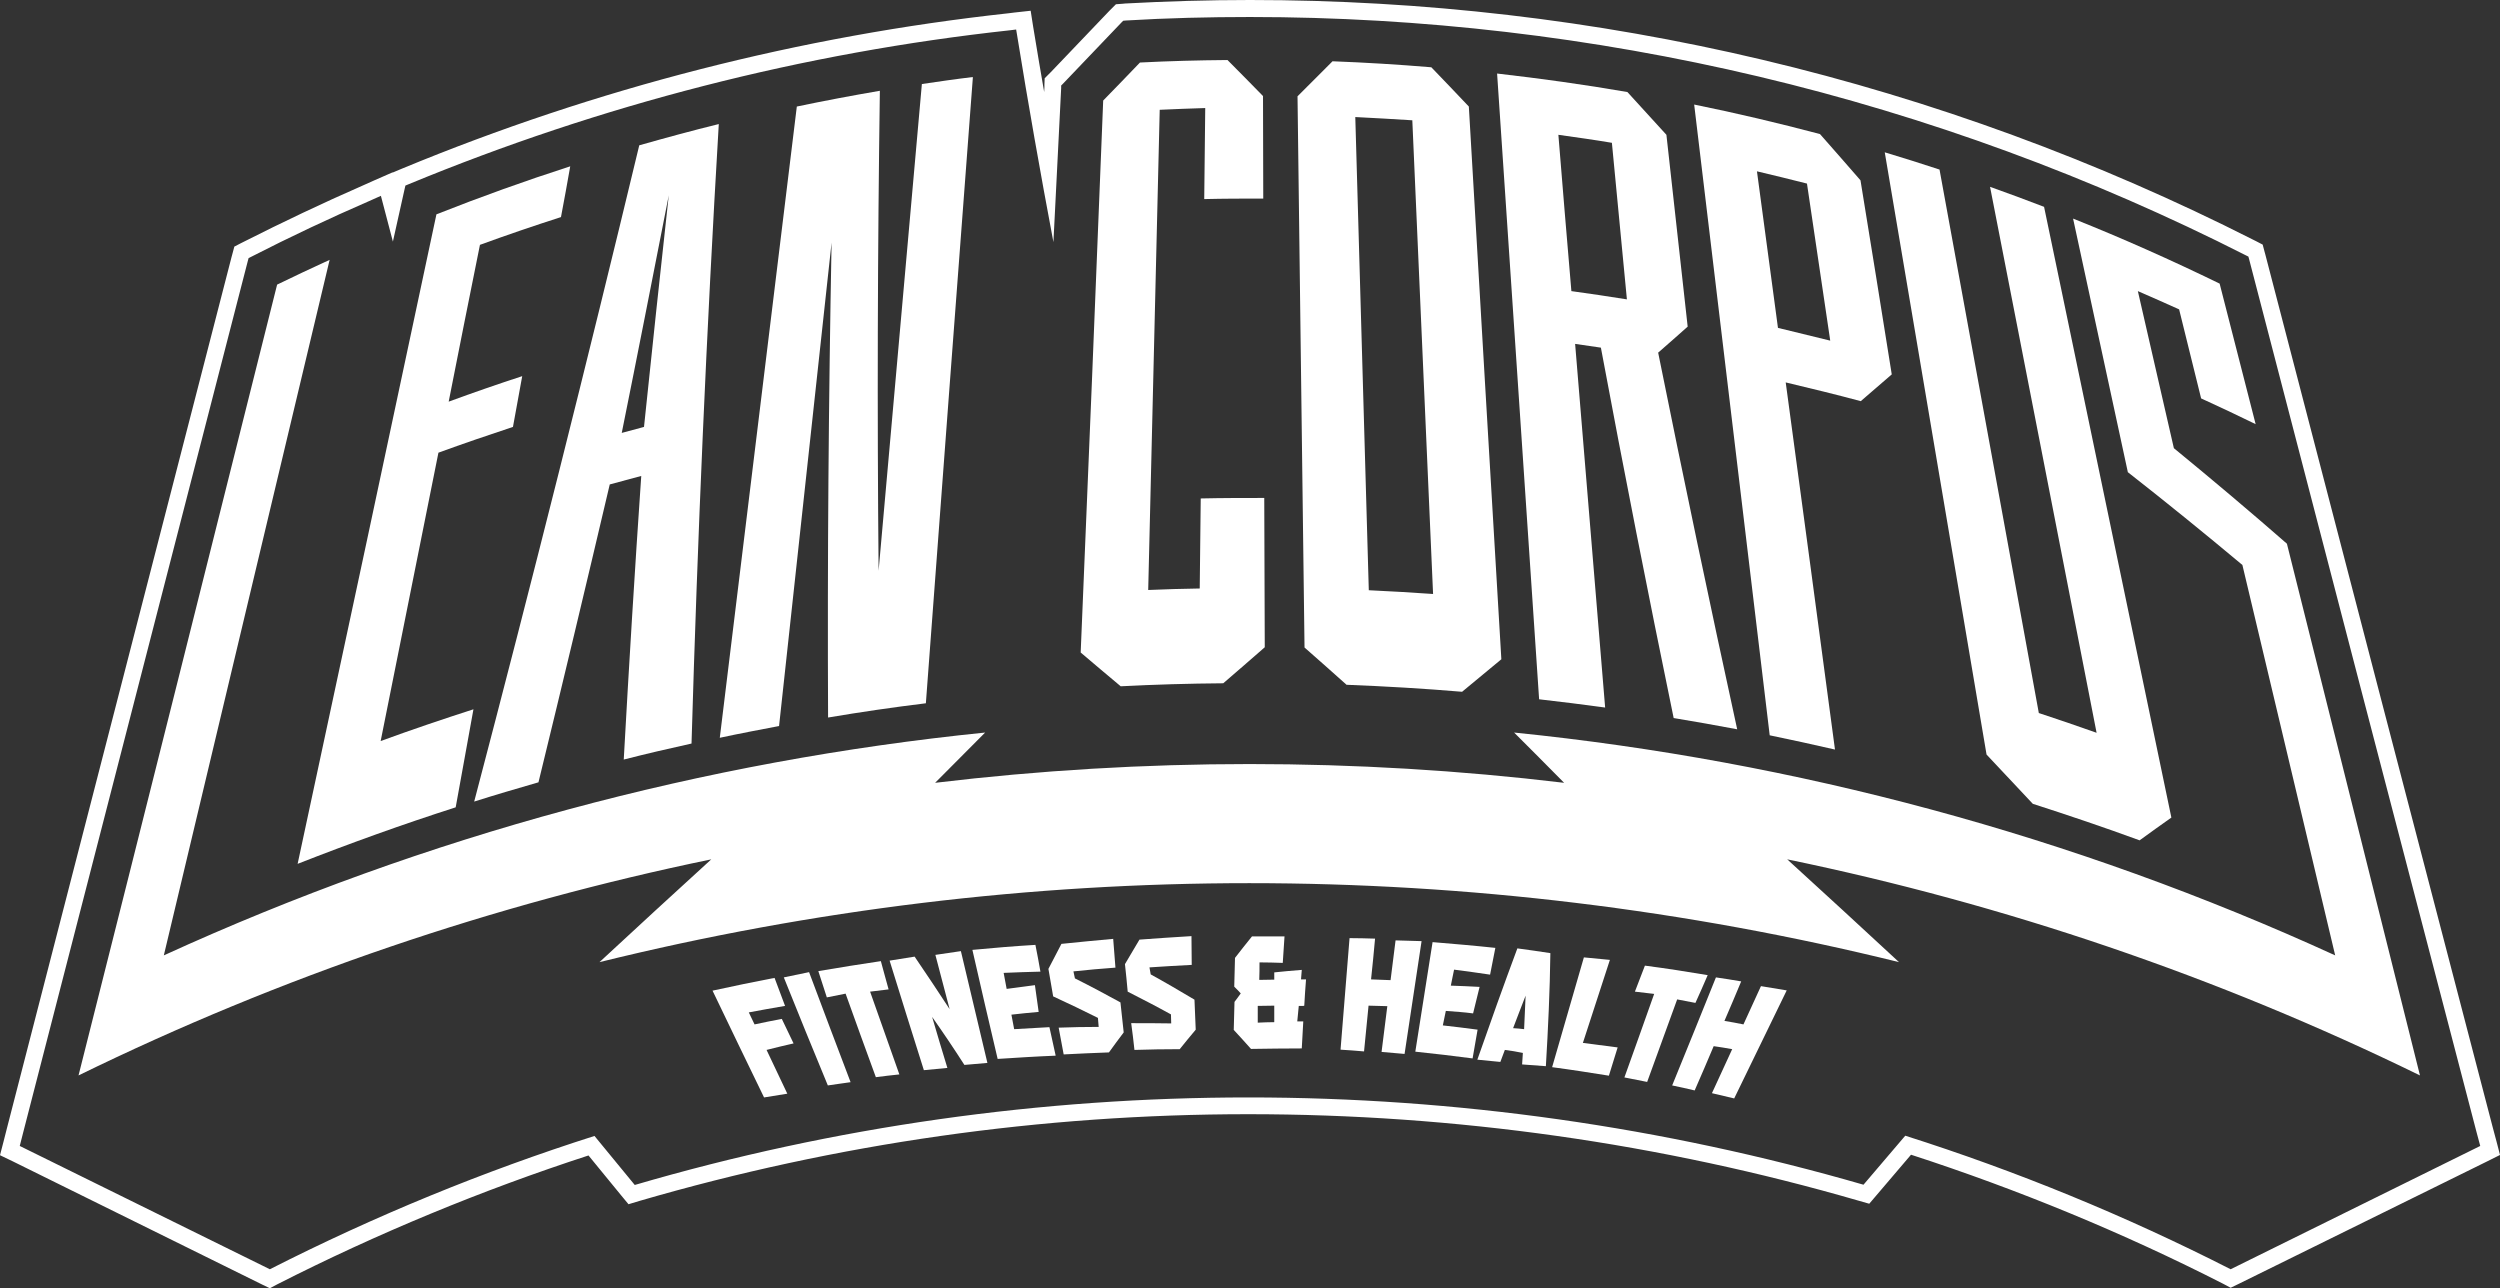
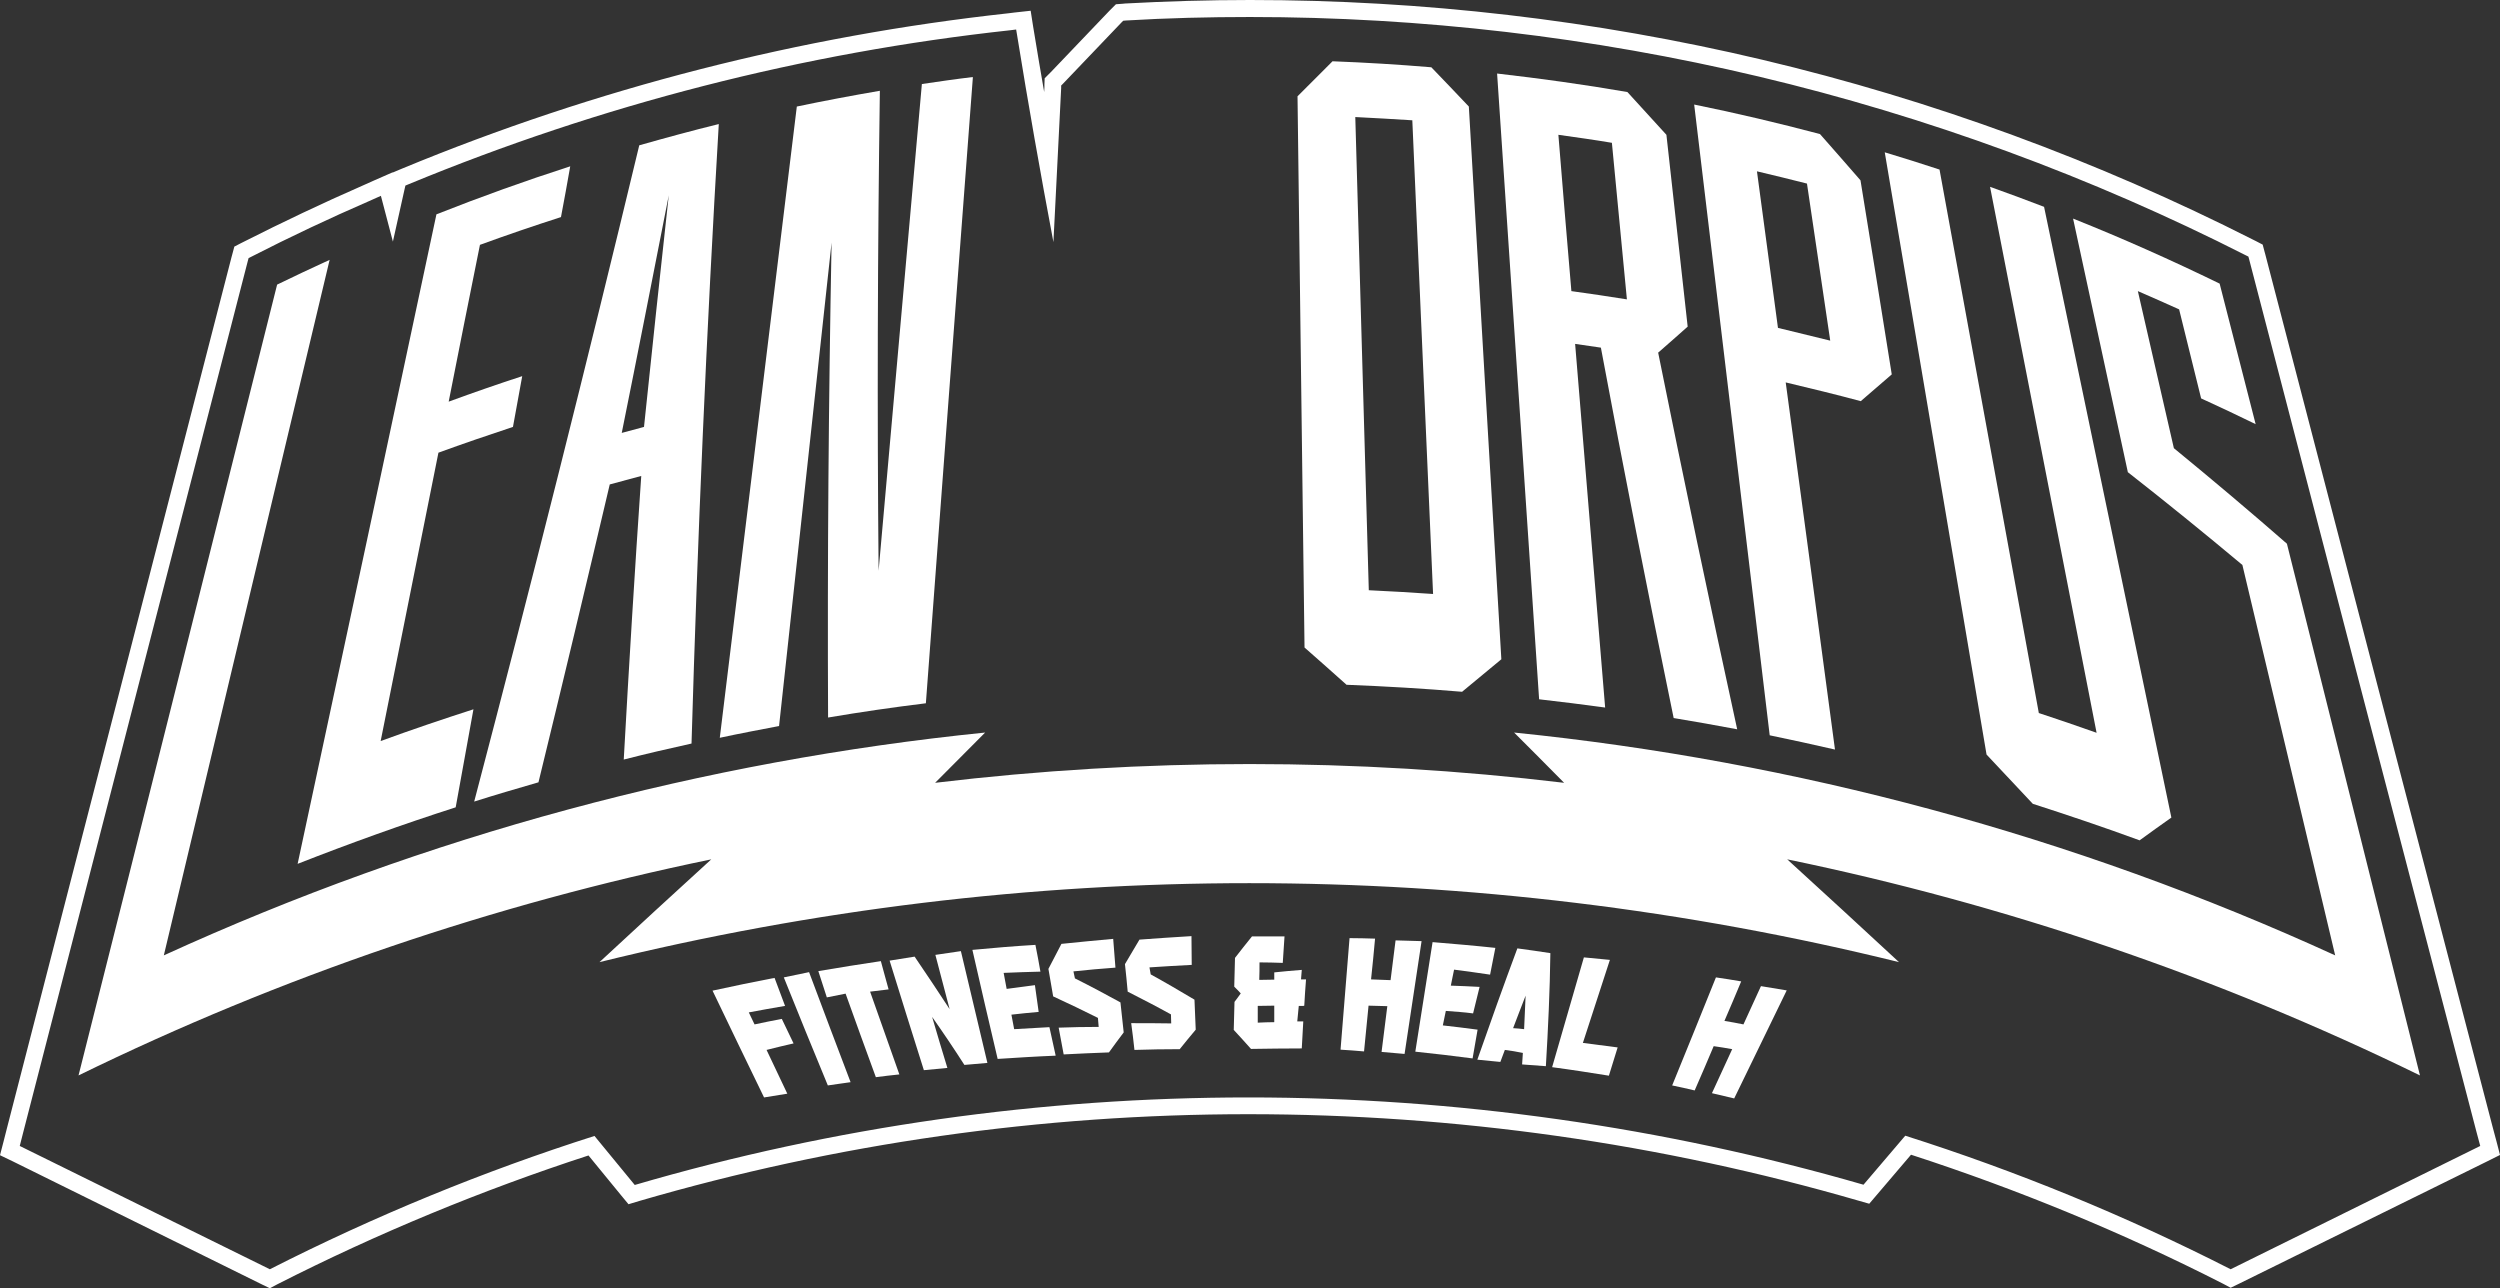
<svg xmlns="http://www.w3.org/2000/svg" version="1.1" id="Lager_1" x="0px" y="0px" viewBox="0 0 999.6 515.1" style="enable-background:new 0 0 999.6 515.1;" xml:space="preserve">
  <rect x="0" y="0" width="999.6" height="515.1" fill="#333333" stroke="none" />
  <style type="text/css">
	.st0{fill:#FFFFFF;}
</style>
  <g>
    <path class="st0" d="M499.8,6.8c68.4,0,136.8,8,203.4,23.8c67.4,16,133,40.1,194.8,71.5l1,0.5l0.3,1.1   c30,115.5,60.6,232.9,90.9,348.9l1.5,5.6l-99.8,49.3c-42.2-21.5-85.7-39.3-130.1-53.4l-16.7,19.6c-80.2-23.2-163.1-34.9-245.9-34.9   c-82.7,0-165.5,11.6-245.4,35l-16.1-19.6c-44.3,14.1-87.7,31.9-129.8,53.3l-100-49.3l1.4-5.5l89.8-348.4l0.3-1.1l1-0.5   c15.4-7.9,31.3-15.4,47.2-22.3l4.7-2.1l4.8,18.3l4.7-21.1l0.3-1.3l1.2-0.5c76.9-31.8,157.8-52.6,240.6-61.6l2.4-0.3l0.4,2.4   c4.4,27.3,9.3,55,14.5,82.6l0.6-11.8l2.5-49.8v-1l0.7-0.7c7.9-8.3,15.7-16.4,23.4-24.5l0.7-0.7l1-0.1   C466.7,7.2,483.3,6.8,499.8,6.8 M499.8,0c-16.6,0-33.4,0.5-49.9,1.4l-1,0.1l-2.7,0.2l-1.9,1.9l-0.7,0.7   c-7.7,8.1-15.5,16.2-23.4,24.5l-0.7,0.7l-1.8,1.8l-0.1,2.5v1l-0.1,2c-1.4-7.9-2.7-15.9-4-23.7l-0.4-2.4l-1-6.4L405.7,5l-2.4,0.3   c-83.4,9.1-165,30-242.5,62.1l-1.2,0.5L157,69v-0.1l-7.3,3.2l-4.7,2.1c-16,7-32,14.6-47.6,22.5l-1,0.5l-2.7,1.4l-0.8,3l-0.3,1.1   L2.8,451l-1.4,5.5L0,461.9l5,2.4l99.8,49.3l3.1,1.5l3-1.6c39.9-20.3,81.7-37.6,124.4-51.5l13.1,16l2.9,3.5l4.3-1.3   c78.9-23,160.8-34.7,243.5-34.7c82.6,0,164.8,11.6,244.1,34.6l4.2,1.2l2.9-3.4l13.8-16.2c42.8,13.9,84.8,31.2,124.8,51.6l3,1.6   l3.1-1.5l99.6-49.1l5-2.5l-1.4-5.4l-1.5-5.6c-30.2-115.7-60.8-233.1-90.9-348.9l-0.3-1.1l-0.8-3l-2.7-1.4l-1-0.5   c-62.3-31.6-128.4-55.9-196.3-72C637.7,8,568.7,0,499.8,0L499.8,0z" />
    <g>
      <g>
        <path class="st0" d="M174.5,85.7c17.7-7,35.5-13.4,53.5-19.2c-1.2,6.8-2.4,13.5-3.7,20.3c-10.9,3.5-21.7,7.2-32.4,11.1     c-4.2,20.9-8.4,41.8-12.5,62.7c9.8-3.6,19.6-7,29.4-10.2c-1.2,6.8-2.5,13.5-3.7,20.3c-10,3.3-19.9,6.7-29.8,10.3     c-7.7,38.4-15.4,76.9-23.1,115.3c12.3-4.5,24.7-8.7,37.1-12.7c-2.4,13.1-4.7,26.2-7.1,39.2c-21.2,6.8-42.3,14.4-63.2,22.6     C137.6,258.9,156.1,172.3,174.5,85.7z" />
        <path class="st0" d="M243.8,193.7c-9.3,39.6-18.8,79.4-28.5,119.1c-8.6,2.5-17.2,5-25.7,7.7c23.1-87.9,45.1-175.4,66-262.4     c10.6-3,21.2-5.9,31.8-8.5c-4.9,82.8-8.5,165.3-10.9,247.7c-9.1,2-18.1,4.1-27.1,6.4c2.1-37.8,4.4-75.6,7-113.4     C252.1,191.5,247.9,192.6,243.8,193.7z M267.4,78.1c-6.2,31.6-12.4,63.3-18.8,95c3-0.8,5.9-1.6,8.9-2.4     C260.7,139.9,264,109,267.4,78.1z" />
        <path class="st0" d="M318.6,42.6c11-2.3,22.1-4.4,33.2-6.3c-0.9,64-1.1,128-0.5,191.9c5.8-64.9,11.5-129.7,17.3-194.6     c6.8-1,13.6-2,20.4-2.8c-6.3,83.5-12.6,166.9-18.8,250.4c-13.1,1.6-26.1,3.5-39.1,5.7c-0.3-63.2,0.2-126.5,1.4-189.9     c-7,64.4-14,128.9-21,193.3c-7.9,1.5-15.8,3-23.7,4.7C298.1,210.8,308.3,126.7,318.6,42.6z" />
-         <path class="st0" d="M441.1,40.2c5-5.1,9.9-10.2,14.7-15.2c11.7-0.6,23.3-0.9,35-1c4.7,4.8,9.5,9.5,14.2,14.4     c0,13.7,0.1,27.4,0.1,41c-7.9,0-15.7,0-23.6,0.2c0.1-12.1,0.3-24.2,0.4-36.4c-6.1,0.2-12.1,0.4-18.2,0.7c-1.5,64-3.1,128-4.6,192     c6.9-0.3,13.7-0.5,20.6-0.6c0.1-12,0.3-24,0.4-36c8.5-0.2,17-0.2,25.4-0.2c0.1,19.9,0.1,39.8,0.2,59.7c-5.5,4.8-11,9.6-16.6,14.4     c-13.7,0.1-27.3,0.5-41,1.2c-5.4-4.5-10.7-9-16-13.5C435.2,187.3,438.2,113.7,441.1,40.2z" />
        <path class="st0" d="M600.3,263.6c-5.2,4.3-10.4,8.6-15.7,13c-15.4-1.3-30.8-2.2-46.2-2.8c-5.6-5-11.2-10-16.8-14.9     c-0.9-73.5-1.9-147-2.8-220.4c4.7-4.7,9.4-9.4,14-14c13.2,0.5,26.3,1.3,39.5,2.4c5,5.2,10,10.4,15,15.7     C591.6,116.2,595.9,189.9,600.3,263.6z M541.9,46.8c1.8,63.1,3.6,126.1,5.4,189.2c8.6,0.4,17.1,0.9,25.7,1.5     c-2.8-63.1-5.5-126.3-8.3-189.4C557.1,47.6,549.5,47.2,541.9,46.8z" />
        <path class="st0" d="M598.6,29.4c17.4,2,34.8,4.4,52.1,7.4c5.2,5.7,10.4,11.4,15.6,17.1c2.8,25.6,5.7,51.1,8.5,76.7     c-3.9,3.5-7.8,6.9-11.8,10.4c10.1,50.1,20.6,100.2,31.6,150.6c-8.5-1.6-16.9-3.1-25.4-4.5c-10.2-49.5-19.9-98.8-29.1-148.1     c-3.4-0.5-6.9-1-10.3-1.5c4,48.5,8,96.9,12,145.4c-8.8-1.2-17.6-2.3-26.4-3.3C609.8,196.2,604.2,112.8,598.6,29.4z M650.5,119.7     c-2-20.9-4-41.7-6-62.6c-7.1-1.2-14.3-2.2-21.4-3.2c1.7,20.8,3.4,41.7,5.2,62.5C635.6,117.4,643,118.5,650.5,119.7z" />
        <path class="st0" d="M677.4,41.8c16.8,3.4,33.6,7.4,50.3,11.8c5.4,6.1,10.8,12.3,16.2,18.5c4.2,25.9,8.4,51.7,12.5,77.6     c-4.1,3.5-8.2,7.1-12.4,10.7c-10-2.7-20-5.1-30-7.5c6.6,48.9,13.2,97.9,19.7,146.8c-8.7-2-17.4-3.9-26.1-5.7     C697.5,210,687.5,125.9,677.4,41.8z M731.8,136.2c-3.1-20.9-6.2-41.9-9.3-62.8c-6.6-1.7-13.3-3.3-20-4.9     c2.8,20.9,5.6,41.7,8.4,62.6C718,132.8,724.9,134.5,731.8,136.2z" />
        <path class="st0" d="M855.5,336c-14.2-5.2-28.4-10-42.7-14.6c-6.2-6.6-12.4-13.2-18.5-19.7c-13.6-80.3-27.1-160.5-40.7-240.8     c7.3,2.2,14.6,4.5,21.9,6.9c13.2,72.4,26.5,144.9,39.7,217.3c7.7,2.5,15.4,5.2,23.1,7.9c-14.2-72.8-28.4-145.5-42.6-218.3     c7.2,2.6,14.4,5.2,21.6,8c17,81.4,33.9,162.8,50.9,244.2C864,329.9,859.7,332.9,855.5,336z" />
        <path class="st0" d="M110.8,113.8c7-3.4,14-6.7,21-9.9C109.7,196.6,87.6,289.3,65.5,382c105-48,216-77.7,328.4-89.1     c-6.6,6.6-13.2,13.3-20,20.1c83.5-10,168-10,251.5,0c-6.7-6.8-13.4-13.5-20-20.1C717.8,304.3,828.8,334,933.7,382     c-12.4-52-24.7-104-37.1-156.1c-15.3-12.8-30.6-25.2-45.8-37.1c-7.3-33.8-14.6-67.6-21.9-101.4c19.8,7.9,39.3,16.6,58.6,26     c4.8,18.7,9.6,37.5,14.4,56.2c-7.2-3.5-14.5-7-21.8-10.3c-2.9-11.9-5.9-23.7-8.8-35.6c-5.5-2.5-11-4.9-16.5-7.3     c4.8,20.9,9.6,41.9,14.4,62.8c15,12.3,30.1,25,45.2,38.2c17.7,70.9,35.5,141.7,53.2,212.6c-81.2-39.7-166.3-68.5-253-86.4     c14.7,13.4,29.6,27.1,44.7,41.1c-170.6-42.1-349-42.1-519.6,0c15.1-14,30-27.7,44.7-41.1c-86.8,17.9-171.8,46.7-253,86.4     C58,324.6,84.4,219.2,110.8,113.8z" />
      </g>
      <g>
        <g>
          <path class="st0" d="M306.5,419.8c2.8,5.8,5.5,11.7,8.3,17.5c-3.1,0.5-6.2,1-9.3,1.5c-6.9-14.2-13.8-28.5-20.6-42.7      c8.2-1.8,16.5-3.5,24.8-5.1c1.4,3.7,2.8,7.5,4.2,11.2c-4.8,0.8-9.7,1.7-14.5,2.6c0.8,1.6,1.5,3.2,2.3,4.8      c3.6-0.8,7.3-1.5,10.9-2.2c1.6,3.3,3.1,6.5,4.7,9.8C313.7,418,310.1,418.9,306.5,419.8z" />
        </g>
        <g>
          <path class="st0" d="M313.4,390.8c3.4-0.7,6.7-1.4,10.1-2.1c5.5,14.7,11,29.3,16.6,44c-3.1,0.4-6.1,0.9-9.1,1.3      C325,419.6,319.2,405.2,313.4,390.8z" />
        </g>
        <g>
          <path class="st0" d="M352.2,384.3c1,3.8,2.1,7.6,3.1,11.3c-2.5,0.3-4.9,0.6-7.4,0.9c3.9,11,7.8,22,11.7,33.1      c-3.1,0.3-6.3,0.7-9.4,1.1c-4.1-11.1-8.1-22.3-12.1-33.4c-2.5,0.5-5,1-7.5,1.5c-1.1-3.5-2.3-7-3.4-10.5      C335.5,386.9,343.9,385.5,352.2,384.3z" />
        </g>
        <g>
          <path class="st0" d="M372.7,406.6c2,6.8,4,13.6,6.1,20.4c-3.1,0.3-6.3,0.6-9.4,0.9c-4.6-14.6-9.2-29.2-13.7-43.8      c3.3-0.5,6.7-1.1,10-1.6c4.8,7,9.4,14,14,21c-1.9-7.2-3.8-14.5-5.7-21.7c3.4-0.5,6.8-1,10.2-1.5c3.5,14.9,7.1,29.8,10.6,44.7      c-3.1,0.3-6.2,0.5-9.2,0.8C381.5,419.4,377.2,413,372.7,406.6z" />
        </g>
        <g>
          <path class="st0" d="M404.4,405.7c0.4,1.9,0.7,3.9,1.1,5.8c4.7-0.3,9.4-0.5,14.1-0.8c0.8,3.8,1.7,7.6,2.5,11.4      c-7.7,0.3-15.5,0.8-23.2,1.3c-3.4-14.5-6.8-29-10.1-43.6c8.4-0.8,16.8-1.5,25.2-2c0.7,3.6,1.4,7.1,2,10.7      c-4.9,0.1-9.8,0.3-14.7,0.5c0.4,2.1,0.8,4.2,1.2,6.4c3.7-0.5,7.5-1,11.3-1.5c0.5,3.6,1,7.1,1.5,10.7      C411.6,404.9,408,405.3,404.4,405.7z" />
        </g>
        <g>
          <path class="st0" d="M419.2,387.4c1.7-3.3,3.4-6.6,5.2-10c6.9-0.7,13.8-1.4,20.7-2c0.3,3.8,0.6,7.7,0.9,11.5      c-5.6,0.4-11.2,0.9-16.8,1.5c0.2,0.9,0.4,1.9,0.6,2.8c6.2,3.1,12.2,6.3,18.2,9.6c0.4,4,0.9,8,1.3,12c-2,2.7-4,5.3-5.9,8      c-6,0.2-12.1,0.5-18.1,0.8c-0.7-3.6-1.3-7.1-2-10.7c5.3-0.2,10.7-0.3,16-0.3c-0.1-1.2-0.2-2.4-0.3-3.6      c-5.8-2.9-11.8-5.8-17.9-8.6C420.5,394.7,419.8,391.1,419.2,387.4z" />
        </g>
        <g>
          <path class="st0" d="M449.8,385.5c1.9-3.3,3.9-6.5,5.8-9.8c6.9-0.5,13.8-1,20.8-1.4c0,3.8,0.1,7.7,0.1,11.5      c-5.6,0.3-11.2,0.6-16.9,1c0.2,0.9,0.3,1.9,0.5,2.8c6,3.3,11.8,6.7,17.5,10.1c0.2,4,0.3,8,0.5,12c-2.2,2.6-4.3,5.2-6.4,7.8      c-6,0-12.1,0.1-18.1,0.3c-0.4-3.6-0.8-7.2-1.3-10.7c5.3,0,10.6,0,16,0.1c0-1.2-0.1-2.4-0.1-3.6c-5.6-3.1-11.4-6.1-17.3-9.1      C450.6,392.9,450.2,389.2,449.8,385.5z" />
        </g>
        <g>
          <path class="st0" d="M518.7,408.4c0.8,0,1.6,0,2.4,0c-0.2,3.6-0.4,7.2-0.6,10.8c-6.8,0-13.6,0.1-20.3,0.2      c-2.3-2.6-4.6-5.1-6.9-7.6c0.1-3.7,0.2-7.5,0.3-11.2c0.8-1.1,1.7-2.2,2.5-3.4c-0.8-0.9-1.7-1.8-2.6-2.7      c0.1-3.8,0.2-7.7,0.3-11.5c2.2-2.9,4.5-5.7,6.8-8.6c4.3,0,8.7,0,13,0c-0.2,3.5-0.5,7-0.7,10.6c-3.1-0.1-6.2-0.2-9.3-0.2      c0,2.3,0,4.7-0.1,7c2,0,4-0.1,6-0.1c0-1,0-2,0-2.9c3.6-0.4,7.3-0.7,11-1c-0.1,1.3-0.2,2.6-0.3,3.8c0.7,0,1.4,0,2,0      c-0.3,3.5-0.5,7-0.7,10.5c-0.1,0-0.1,0-0.2,0c0,0,0,0,0,0.1c-0.7,0-1.3,0-2,0C519.1,404.1,518.9,406.3,518.7,408.4z       M509.5,402.1c-2.2,0-4.4,0.1-6.6,0.1c0,2.2,0,4.5,0,6.7c2.2-0.1,4.4-0.2,6.6-0.2C509.5,406.5,509.5,404.3,509.5,402.1z" />
        </g>
        <g>
          <path class="st0" d="M547.2,402.1c-0.6,6.1-1.2,12.2-1.8,18.3c-3.1-0.3-6.3-0.5-9.4-0.7c1.2-14.9,2.4-29.8,3.6-44.6      c3.4,0,6.8,0.1,10.2,0.2c-0.5,5.4-1,10.9-1.6,16.3c2.6,0.1,5.2,0.2,7.8,0.3c0.7-5.3,1.3-10.6,2-15.9c3.5,0.1,7,0.2,10.4,0.3      c-2.3,15-4.5,30-6.8,45.1c-3.1-0.3-6.1-0.5-9.2-0.8c0.8-6.1,1.5-12.2,2.3-18.3C552.2,402.2,549.7,402.2,547.2,402.1z" />
        </g>
        <g>
          <path class="st0" d="M578.1,404.2c-0.4,1.9-0.8,3.9-1.2,5.8c4.7,0.5,9.3,1.1,13.9,1.7c-0.7,3.8-1.3,7.6-2,11.5      c-7.6-1-15.2-1.9-22.9-2.7c2.3-14.6,4.6-29.2,6.9-43.8c8.4,0.7,16.7,1.4,25.1,2.3c-0.7,3.6-1.4,7.1-2.1,10.7      c-4.8-0.7-9.6-1.4-14.4-2c-0.4,2.1-0.9,4.2-1.3,6.4c3.8,0.1,7.6,0.3,11.5,0.5c-0.9,3.5-1.7,7-2.6,10.6      C585.4,404.7,581.8,404.5,578.1,404.2z" />
        </g>
        <g>
          <path class="st0" d="M601.7,419.8c-0.6,1.6-1.2,3.2-1.8,4.8c-3.1-0.3-6.1-0.6-9.2-0.9c5.2-14.9,10.5-29.7,16-44.5      c4.4,0.6,8.8,1.2,13.2,1.9c-0.2,15.1-0.9,30.1-1.8,45.2c-3.2-0.2-6.3-0.5-9.5-0.7c0.1-1.5,0.2-3.1,0.3-4.6      C606.5,420.5,604.1,420.1,601.7,419.8z M609.4,411.5c0.2-4.5,0.4-8.9,0.6-13.4c-1.7,4.3-3.3,8.6-5,13      C606.5,411.2,607.9,411.3,609.4,411.5z" />
        </g>
        <g>
          <path class="st0" d="M633.3,382.8c3.5,0.3,6.9,0.7,10.4,1c-3.6,11.1-7.2,22.1-10.8,33.2c4.6,0.6,9.3,1.2,13.9,1.8      c-1.2,3.8-2.3,7.5-3.5,11.3c-7.5-1.2-15.1-2.4-22.7-3.4C624.8,412.1,629.1,397.4,633.3,382.8z" />
        </g>
        <g>
-           <path class="st0" d="M682.8,389.9c-1.6,3.7-3.2,7.4-4.9,11.1c-2.4-0.5-4.8-0.9-7.3-1.4c-4,11-8,22-12,33c-3-0.6-6.1-1.2-9.1-1.8      c4-11.2,8-22.3,11.9-33.4c-2.6-0.3-5.1-0.6-7.7-0.9c1.3-3.5,2.7-6.9,4-10.4C666.2,387.2,674.5,388.5,682.8,389.9z" />
-         </g>
+           </g>
        <g>
          <path class="st0" d="M685.2,418.3c-2.5,5.9-5,11.8-7.6,17.7c-3-0.7-6-1.4-9-2c5.9-14.4,11.7-28.8,17.5-43.2      c3.4,0.5,6.7,1,10.1,1.6c-2.2,5.3-4.4,10.5-6.7,15.8c2.6,0.4,5.1,0.9,7.6,1.4c2.3-5.1,4.7-10.2,7-15.3c3.4,0.6,6.9,1.1,10.3,1.7      c-7,14.4-14,28.8-21,43.2c-2.9-0.7-5.9-1.4-8.9-2.1c2.7-5.9,5.4-11.8,8.1-17.6C690.2,419,687.7,418.7,685.2,418.3z" />
        </g>
      </g>
    </g>
  </g>
</svg>